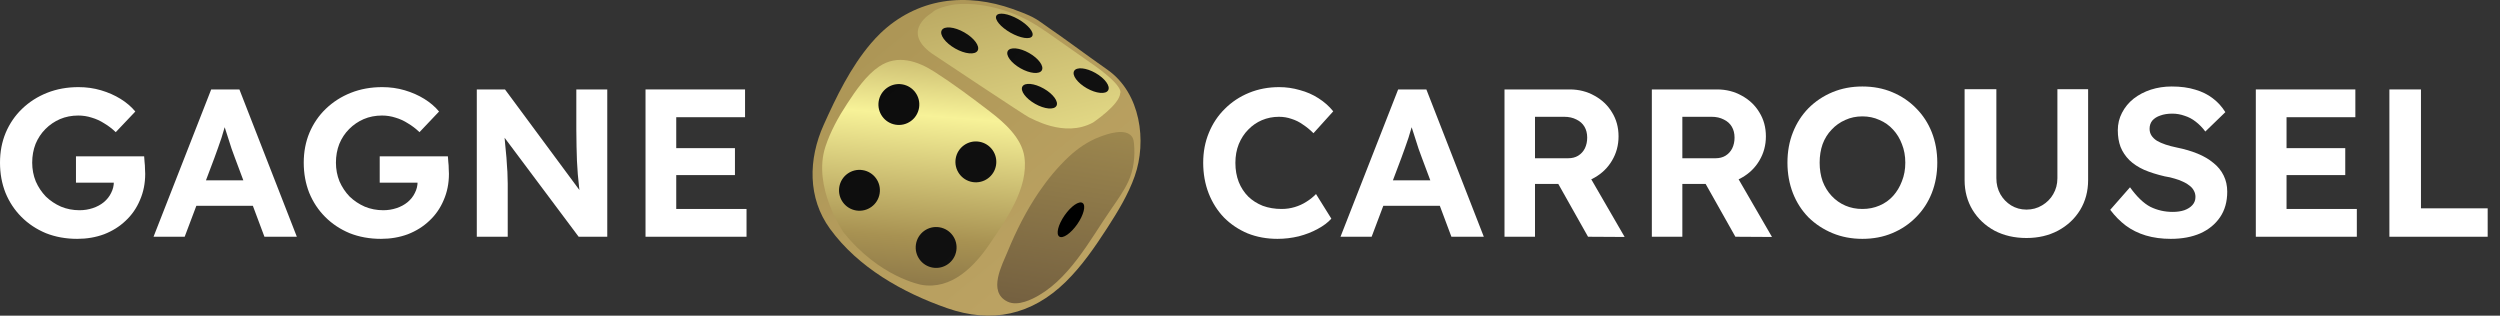
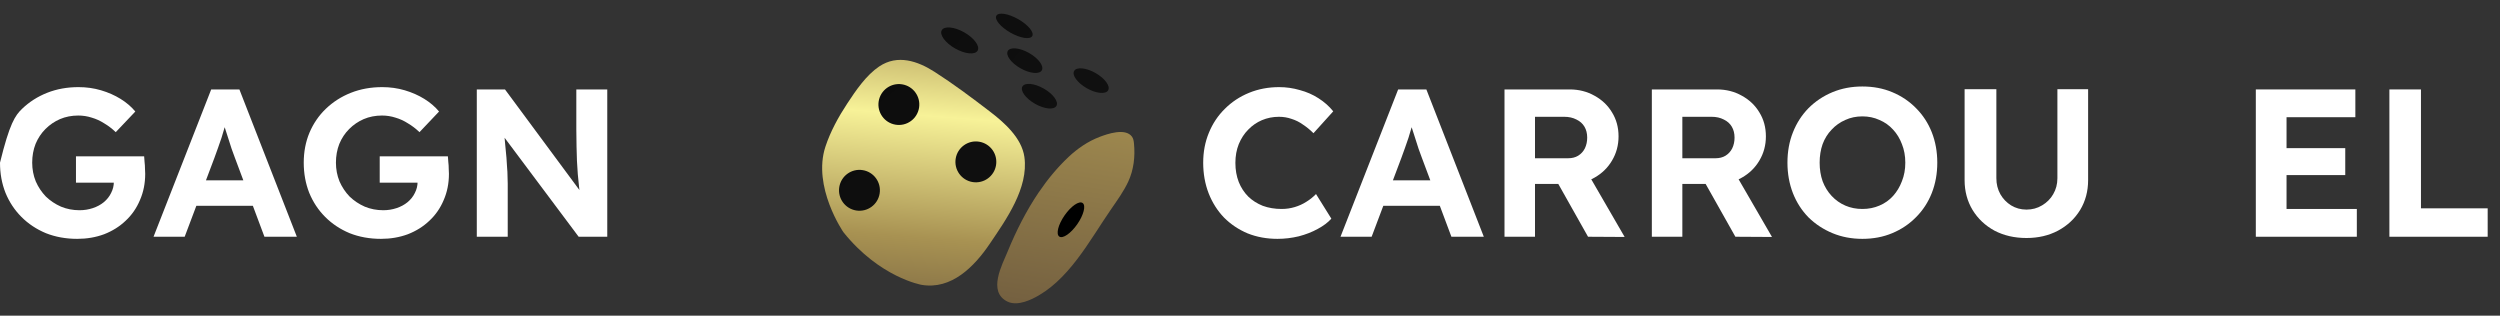
<svg xmlns="http://www.w3.org/2000/svg" width="198" height="25" viewBox="0 0 198 25" fill="none">
  <rect x="0" y="0" width="198" height="25" fill="#333333" stroke="none" />
-   <path d="M6.117 18.917C5.217 18.917 4.389 18.767 3.633 18.467C2.889 18.156 2.244 17.728 1.7 17.183C1.156 16.639 0.733 16 0.433 15.267C0.144 14.533 0 13.739 0 12.883C0 12.028 0.15 11.239 0.45 10.517C0.761 9.783 1.194 9.15 1.75 8.617C2.317 8.072 2.978 7.65 3.733 7.35C4.489 7.05 5.317 6.9 6.217 6.9C6.839 6.9 7.433 6.983 8 7.15C8.567 7.317 9.083 7.544 9.55 7.833C10.017 8.122 10.406 8.456 10.717 8.833L9.167 10.467C8.878 10.189 8.572 9.956 8.25 9.767C7.939 9.567 7.611 9.417 7.267 9.317C6.922 9.206 6.567 9.15 6.2 9.15C5.678 9.15 5.194 9.244 4.75 9.433C4.317 9.622 3.933 9.883 3.6 10.217C3.267 10.55 3.006 10.944 2.817 11.4C2.639 11.856 2.55 12.35 2.55 12.883C2.55 13.406 2.644 13.9 2.833 14.367C3.033 14.822 3.3 15.222 3.633 15.567C3.978 15.9 4.378 16.167 4.833 16.367C5.289 16.556 5.778 16.65 6.3 16.65C6.667 16.65 7.017 16.594 7.35 16.483C7.683 16.372 7.972 16.217 8.217 16.017C8.472 15.806 8.667 15.561 8.8 15.283C8.944 15.006 9.017 14.711 9.017 14.4V14L9.35 14.467H6.017V12.383H11.417C11.428 12.506 11.439 12.656 11.45 12.833C11.472 13.011 11.483 13.189 11.483 13.367C11.494 13.533 11.5 13.667 11.5 13.767C11.5 14.522 11.361 15.217 11.083 15.85C10.817 16.483 10.439 17.028 9.95 17.483C9.472 17.939 8.906 18.294 8.25 18.55C7.594 18.794 6.883 18.917 6.117 18.917Z" fill="white" />
+   <path d="M6.117 18.917C5.217 18.917 4.389 18.767 3.633 18.467C2.889 18.156 2.244 17.728 1.7 17.183C1.156 16.639 0.733 16 0.433 15.267C0.144 14.533 0 13.739 0 12.883C0.761 9.783 1.194 9.15 1.75 8.617C2.317 8.072 2.978 7.65 3.733 7.35C4.489 7.05 5.317 6.9 6.217 6.9C6.839 6.9 7.433 6.983 8 7.15C8.567 7.317 9.083 7.544 9.55 7.833C10.017 8.122 10.406 8.456 10.717 8.833L9.167 10.467C8.878 10.189 8.572 9.956 8.25 9.767C7.939 9.567 7.611 9.417 7.267 9.317C6.922 9.206 6.567 9.15 6.2 9.15C5.678 9.15 5.194 9.244 4.75 9.433C4.317 9.622 3.933 9.883 3.6 10.217C3.267 10.55 3.006 10.944 2.817 11.4C2.639 11.856 2.55 12.35 2.55 12.883C2.55 13.406 2.644 13.9 2.833 14.367C3.033 14.822 3.3 15.222 3.633 15.567C3.978 15.9 4.378 16.167 4.833 16.367C5.289 16.556 5.778 16.65 6.3 16.65C6.667 16.65 7.017 16.594 7.35 16.483C7.683 16.372 7.972 16.217 8.217 16.017C8.472 15.806 8.667 15.561 8.8 15.283C8.944 15.006 9.017 14.711 9.017 14.4V14L9.35 14.467H6.017V12.383H11.417C11.428 12.506 11.439 12.656 11.45 12.833C11.472 13.011 11.483 13.189 11.483 13.367C11.494 13.533 11.5 13.667 11.5 13.767C11.5 14.522 11.361 15.217 11.083 15.85C10.817 16.483 10.439 17.028 9.95 17.483C9.472 17.939 8.906 18.294 8.25 18.55C7.594 18.794 6.883 18.917 6.117 18.917Z" fill="white" />
  <path d="M12.16 18.75L16.727 7.083H18.96L23.51 18.75H20.943L18.593 12.467C18.527 12.289 18.443 12.061 18.343 11.783C18.255 11.506 18.16 11.211 18.06 10.9C17.96 10.589 17.866 10.294 17.777 10.017C17.688 9.728 17.621 9.489 17.577 9.3L18.027 9.283C17.96 9.539 17.882 9.806 17.793 10.083C17.716 10.35 17.632 10.628 17.543 10.917C17.454 11.194 17.36 11.467 17.26 11.733C17.16 12 17.066 12.261 16.977 12.517L14.627 18.75H12.16ZM14.277 16.3L15.093 14.283H20.443L21.277 16.3H14.277Z" fill="white" />
  <path d="M30.173 18.917C29.273 18.917 28.445 18.767 27.689 18.467C26.945 18.156 26.3 17.728 25.756 17.183C25.212 16.639 24.789 16 24.489 15.267C24.2 14.533 24.056 13.739 24.056 12.883C24.056 12.028 24.206 11.239 24.506 10.517C24.817 9.783 25.25 9.15 25.806 8.617C26.373 8.072 27.034 7.65 27.789 7.35C28.545 7.05 29.373 6.9 30.273 6.9C30.895 6.9 31.489 6.983 32.056 7.15C32.623 7.317 33.139 7.544 33.606 7.833C34.073 8.122 34.462 8.456 34.773 8.833L33.223 10.467C32.934 10.189 32.628 9.956 32.306 9.767C31.995 9.567 31.667 9.417 31.323 9.317C30.978 9.206 30.623 9.15 30.256 9.15C29.734 9.15 29.25 9.244 28.806 9.433C28.373 9.622 27.989 9.883 27.656 10.217C27.323 10.55 27.061 10.944 26.873 11.4C26.695 11.856 26.606 12.35 26.606 12.883C26.606 13.406 26.7 13.9 26.889 14.367C27.089 14.822 27.356 15.222 27.689 15.567C28.034 15.9 28.434 16.167 28.889 16.367C29.345 16.556 29.834 16.65 30.356 16.65C30.723 16.65 31.073 16.594 31.406 16.483C31.739 16.372 32.028 16.217 32.273 16.017C32.528 15.806 32.723 15.561 32.856 15.283C33 15.006 33.073 14.711 33.073 14.4V14L33.406 14.467H30.073V12.383H35.473C35.484 12.506 35.495 12.656 35.506 12.833C35.528 13.011 35.539 13.189 35.539 13.367C35.55 13.533 35.556 13.667 35.556 13.767C35.556 14.522 35.417 15.217 35.139 15.85C34.873 16.483 34.495 17.028 34.006 17.483C33.528 17.939 32.962 18.294 32.306 18.55C31.65 18.794 30.939 18.917 30.173 18.917Z" fill="white" />
  <path d="M37.762 18.75V7.083H39.995L46.445 15.8H45.979C45.934 15.456 45.895 15.122 45.862 14.8C45.829 14.467 45.795 14.133 45.762 13.8C45.74 13.456 45.718 13.106 45.695 12.75C45.684 12.383 45.673 12 45.662 11.6C45.651 11.189 45.645 10.744 45.645 10.267V7.083H48.095V18.75H45.829L39.245 9.95L39.879 9.967C39.934 10.544 39.979 11.039 40.012 11.45C40.057 11.85 40.09 12.2 40.112 12.5C40.134 12.8 40.151 13.061 40.162 13.283C40.184 13.506 40.195 13.717 40.195 13.917C40.207 14.117 40.212 14.328 40.212 14.55V18.75H37.762Z" fill="white" />
-   <path d="M51.125 18.75V7.083H59.008V9.283H53.558V16.55H59.125V18.75H51.125ZM52.291 13.867V11.733H58.208V13.867H52.291Z" fill="white" />
-   <path d="M69.741 2.624C71.098 1.322 72.808 0.432 74.671 0.126C76.529 -0.178 78.44 0.088 80.204 0.713C80.712 0.894 81.237 1.093 81.721 1.326C82.227 1.571 82.703 1.964 83.169 2.28C84.261 3.023 85.315 3.822 86.391 4.584C86.846 4.907 87.299 5.232 87.754 5.555C90.334 7.395 90.846 11.181 89.869 13.954C89.351 15.423 88.528 16.763 87.683 18.072C86.707 19.578 85.684 21.068 84.402 22.324C81.711 24.959 78.537 25.643 74.99 24.399C71.476 23.167 67.975 21.191 65.743 18.131C63.953 15.678 64.014 12.607 65.237 9.887C66.255 7.627 67.36 5.343 68.975 3.44C69.223 3.149 69.479 2.876 69.741 2.624Z" fill="url(#paint0_linear_0_218)" />
-   <path d="M75.684 0.342C75.684 0.342 74.255 0.531 73.804 1.017C73.804 1.017 71.291 2.429 73.798 4.233C73.798 4.233 81.373 9.28 81.509 9.301C81.646 9.322 84.272 10.961 86.573 9.7C86.573 9.7 88.673 8.292 88.717 7.39C88.717 7.39 89.101 6.939 86.777 5.259C85.755 4.537 84.729 3.822 83.706 3.101C82.716 2.402 81.759 1.72 80.639 1.238C79.682 0.825 78.671 0.537 77.639 0.394C76.993 0.304 76.334 0.281 75.684 0.344V0.342Z" fill="url(#paint1_linear_0_218)" />
  <path d="M69.642 5.259C71.082 4.292 72.674 4.829 74.012 5.687C75.506 6.641 76.966 7.737 78.375 8.815C79.533 9.7 80.92 10.919 81.132 12.433C81.476 14.888 79.686 17.392 78.384 19.316C77.169 21.112 75.35 22.974 72.976 22.557C72.976 22.557 69.665 21.974 66.798 18.389C66.798 18.389 64.318 14.8 65.378 11.603C65.774 10.405 66.408 9.255 67.098 8.206C67.79 7.153 68.606 5.953 69.638 5.259H69.642Z" fill="url(#paint2_linear_0_218)" />
  <path d="M82.275 15.225C82.967 14.206 83.752 13.254 84.639 12.421C85.348 11.756 86.171 11.194 87.081 10.845C87.716 10.602 89.128 10.113 89.651 10.822C89.762 10.973 89.791 11.166 89.81 11.353C89.913 12.379 89.795 13.451 89.355 14.39C88.996 15.156 88.497 15.848 88.016 16.545C86.294 19.033 84.616 22.307 81.765 23.663C81.566 23.757 81.362 23.839 81.153 23.902C80.706 24.038 80.202 24.09 79.783 23.883C78.199 23.1 79.376 20.969 79.823 19.878C80.479 18.282 81.285 16.683 82.275 15.223V15.225Z" fill="url(#paint3_linear_0_218)" />
  <path d="M77.429 4.009C77.23 4.361 76.431 4.286 75.646 3.839C74.862 3.392 74.388 2.746 74.587 2.394C74.786 2.041 75.585 2.117 76.37 2.564C77.154 3.01 77.629 3.656 77.429 4.009Z" fill="url(#paint4_linear_0_218)" />
  <path d="M82.512 5.57C82.323 5.903 81.566 5.832 80.821 5.408C80.077 4.984 79.628 4.372 79.817 4.038C80.005 3.705 80.763 3.776 81.507 4.2C82.252 4.623 82.701 5.236 82.512 5.57Z" fill="url(#paint5_linear_0_218)" />
  <path d="M83.67 8.385C83.481 8.718 82.724 8.647 81.979 8.223C81.234 7.799 80.786 7.187 80.974 6.853C81.163 6.52 81.921 6.591 82.665 7.015C83.41 7.439 83.859 8.051 83.67 8.385Z" fill="url(#paint6_linear_0_218)" />
  <path d="M87.767 7.151C87.578 7.485 86.821 7.413 86.076 6.99C85.331 6.566 84.882 5.953 85.071 5.62C85.26 5.286 86.017 5.358 86.762 5.781C87.507 6.205 87.956 6.818 87.767 7.151Z" fill="url(#paint7_linear_0_218)" />
  <path d="M81.755 2.857C81.587 3.153 80.815 3.031 80.028 2.587C79.244 2.14 78.745 1.54 78.912 1.244C79.08 0.948 79.852 1.07 80.639 1.515C81.423 1.961 81.923 2.561 81.755 2.857Z" fill="url(#paint8_linear_0_218)" />
  <path d="M72.789 8.536C72.646 9.419 71.816 10.019 70.933 9.876C70.049 9.734 69.45 8.903 69.592 8.02C69.735 7.137 70.566 6.537 71.449 6.679C72.332 6.822 72.932 7.653 72.789 8.536Z" fill="url(#paint9_linear_0_218)" />
  <path d="M78.887 13.079C78.745 13.963 77.914 14.562 77.031 14.42C76.147 14.277 75.548 13.447 75.69 12.563C75.833 11.68 76.664 11.08 77.547 11.223C78.43 11.366 79.03 12.196 78.887 13.079Z" fill="url(#paint10_linear_0_218)" />
  <path d="M69.668 15.33C69.525 16.213 68.694 16.813 67.811 16.671C66.928 16.528 66.328 15.697 66.471 14.814C66.613 13.931 67.444 13.331 68.327 13.474C69.21 13.617 69.81 14.447 69.668 15.33Z" fill="url(#paint11_linear_0_218)" />
-   <path d="M75.74 19.857C75.598 20.74 74.767 21.34 73.884 21.198C73.001 21.055 72.401 20.224 72.544 19.341C72.686 18.458 73.517 17.858 74.4 18.001C75.283 18.143 75.883 18.974 75.74 19.857Z" fill="url(#paint12_linear_0_218)" />
  <path d="M85.321 17.755C84.811 18.489 84.171 18.928 83.894 18.735C83.618 18.542 83.806 17.791 84.316 17.057C84.826 16.323 85.466 15.884 85.743 16.077C86.019 16.27 85.831 17.021 85.321 17.755Z" fill="url(#paint13_linear_0_218)" />
  <path d="M101.177 18.917C100.321 18.917 99.532 18.772 98.81 18.483C98.099 18.183 97.477 17.767 96.944 17.233C96.421 16.689 96.016 16.05 95.727 15.317C95.438 14.572 95.293 13.761 95.293 12.883C95.293 12.028 95.444 11.239 95.743 10.517C96.043 9.783 96.466 9.15 97.01 8.617C97.555 8.072 98.194 7.65 98.927 7.35C99.66 7.05 100.455 6.9 101.31 6.9C101.866 6.9 102.41 6.978 102.943 7.133C103.488 7.278 103.982 7.494 104.427 7.783C104.882 8.072 105.271 8.417 105.593 8.817L104.027 10.55C103.76 10.283 103.482 10.056 103.193 9.867C102.916 9.667 102.616 9.517 102.293 9.417C101.982 9.306 101.649 9.25 101.293 9.25C100.816 9.25 100.366 9.339 99.944 9.517C99.532 9.694 99.171 9.944 98.86 10.267C98.549 10.578 98.299 10.961 98.11 11.417C97.932 11.861 97.843 12.356 97.843 12.9C97.843 13.456 97.932 13.961 98.11 14.417C98.288 14.861 98.538 15.244 98.86 15.567C99.182 15.878 99.566 16.122 100.01 16.3C100.466 16.467 100.966 16.55 101.51 16.55C101.866 16.55 102.21 16.5 102.543 16.4C102.877 16.3 103.182 16.161 103.46 15.983C103.749 15.806 104.005 15.6 104.227 15.367L105.443 17.317C105.177 17.617 104.816 17.889 104.36 18.133C103.916 18.378 103.416 18.572 102.86 18.717C102.305 18.85 101.743 18.917 101.177 18.917Z" fill="white" />
  <path d="M106.168 18.75L110.734 7.083H112.968L117.518 18.75H114.951L112.601 12.467C112.534 12.289 112.451 12.061 112.351 11.783C112.262 11.506 112.168 11.211 112.068 10.9C111.968 10.589 111.873 10.294 111.784 10.017C111.695 9.728 111.629 9.489 111.584 9.3L112.034 9.283C111.968 9.539 111.89 9.806 111.801 10.083C111.723 10.35 111.64 10.628 111.551 10.917C111.462 11.194 111.368 11.467 111.268 11.733C111.168 12 111.073 12.261 110.984 12.517L108.634 18.75H106.168ZM108.284 16.3L109.101 14.283H114.451L115.284 16.3H108.284Z" fill="white" />
  <path d="M119.156 18.75V7.083H124.322C125.045 7.083 125.7 7.25 126.289 7.583C126.878 7.906 127.339 8.344 127.672 8.9C128.017 9.456 128.189 10.089 128.189 10.8C128.189 11.5 128.017 12.139 127.672 12.717C127.339 13.283 126.878 13.733 126.289 14.067C125.7 14.4 125.045 14.567 124.322 14.567H121.572V18.75H119.156ZM125.772 18.75L122.806 13.483L125.372 13.067L128.672 18.767L125.772 18.75ZM121.572 12.533H124.206C124.506 12.533 124.767 12.467 124.989 12.333C125.222 12.189 125.4 11.994 125.522 11.75C125.645 11.494 125.706 11.211 125.706 10.9C125.706 10.567 125.634 10.278 125.489 10.033C125.345 9.789 125.134 9.6 124.856 9.467C124.578 9.322 124.256 9.25 123.889 9.25H121.572V12.533Z" fill="white" />
  <path d="M130.826 18.75V7.083H135.992C136.715 7.083 137.37 7.25 137.959 7.583C138.548 7.906 139.009 8.344 139.342 8.9C139.687 9.456 139.859 10.089 139.859 10.8C139.859 11.5 139.687 12.139 139.342 12.717C139.009 13.283 138.548 13.733 137.959 14.067C137.37 14.4 136.715 14.567 135.992 14.567H133.242V18.75H130.826ZM137.442 18.75L134.476 13.483L137.042 13.067L140.342 18.767L137.442 18.75ZM133.242 12.533H135.876C136.176 12.533 136.437 12.467 136.659 12.333C136.892 12.189 137.07 11.994 137.192 11.75C137.315 11.494 137.376 11.211 137.376 10.9C137.376 10.567 137.304 10.278 137.159 10.033C137.015 9.789 136.804 9.6 136.526 9.467C136.248 9.322 135.926 9.25 135.559 9.25H133.242V12.533Z" fill="white" />
  <path d="M147.5 18.917C146.644 18.917 145.855 18.767 145.133 18.467C144.411 18.167 143.777 17.75 143.233 17.217C142.7 16.672 142.288 16.033 142 15.3C141.711 14.556 141.566 13.75 141.566 12.883C141.566 12.006 141.711 11.206 142 10.483C142.288 9.75 142.7 9.111 143.233 8.567C143.777 8.022 144.411 7.6 145.133 7.3C145.855 7 146.644 6.85 147.5 6.85C148.366 6.85 149.155 7 149.866 7.3C150.588 7.6 151.216 8.022 151.75 8.567C152.294 9.111 152.711 9.75 153 10.483C153.288 11.217 153.433 12.017 153.433 12.883C153.433 13.75 153.288 14.55 153 15.283C152.711 16.017 152.294 16.656 151.75 17.2C151.216 17.744 150.588 18.167 149.866 18.467C149.155 18.767 148.366 18.917 147.5 18.917ZM147.5 16.55C147.988 16.55 148.438 16.461 148.85 16.283C149.272 16.106 149.633 15.85 149.933 15.517C150.233 15.183 150.466 14.794 150.633 14.35C150.811 13.906 150.9 13.417 150.9 12.883C150.9 12.35 150.811 11.861 150.633 11.417C150.466 10.972 150.233 10.589 149.933 10.267C149.633 9.933 149.272 9.678 148.85 9.5C148.438 9.311 147.988 9.217 147.5 9.217C147.011 9.217 146.561 9.311 146.15 9.5C145.738 9.678 145.377 9.933 145.066 10.267C144.755 10.589 144.516 10.972 144.35 11.417C144.194 11.861 144.116 12.35 144.116 12.883C144.116 13.417 144.194 13.906 144.35 14.35C144.516 14.794 144.755 15.183 145.066 15.517C145.377 15.85 145.738 16.106 146.15 16.283C146.561 16.461 147.011 16.55 147.5 16.55Z" fill="white" />
  <path d="M160.496 18.85C159.551 18.85 158.707 18.656 157.962 18.267C157.229 17.867 156.651 17.322 156.229 16.633C155.807 15.933 155.596 15.144 155.596 14.267V7.067H158.112V14.117C158.112 14.583 158.218 15.006 158.429 15.383C158.64 15.75 158.923 16.044 159.279 16.267C159.646 16.489 160.051 16.6 160.496 16.6C160.951 16.6 161.362 16.489 161.729 16.267C162.107 16.044 162.401 15.75 162.612 15.383C162.834 15.006 162.946 14.583 162.946 14.117V7.067H165.379V14.267C165.379 15.144 165.168 15.933 164.746 16.633C164.323 17.322 163.74 17.867 162.996 18.267C162.262 18.656 161.429 18.85 160.496 18.85Z" fill="white" />
-   <path d="M171.93 18.917C171.208 18.917 170.547 18.828 169.947 18.65C169.358 18.472 168.83 18.211 168.363 17.867C167.908 17.522 167.497 17.106 167.13 16.617L168.697 14.833C169.241 15.589 169.78 16.106 170.313 16.383C170.858 16.65 171.447 16.783 172.08 16.783C172.424 16.783 172.73 16.739 172.997 16.65C173.274 16.55 173.491 16.411 173.647 16.233C173.802 16.056 173.88 15.844 173.88 15.6C173.88 15.422 173.841 15.261 173.763 15.117C173.686 14.961 173.574 14.828 173.43 14.717C173.286 14.594 173.113 14.489 172.913 14.4C172.713 14.3 172.491 14.217 172.247 14.15C172.002 14.072 171.736 14.011 171.447 13.967C170.824 13.822 170.28 13.65 169.813 13.45C169.347 13.239 168.958 12.983 168.647 12.683C168.336 12.372 168.102 12.022 167.947 11.633C167.802 11.244 167.73 10.806 167.73 10.317C167.73 9.817 167.841 9.356 168.063 8.933C168.286 8.5 168.591 8.128 168.98 7.817C169.38 7.506 169.836 7.267 170.347 7.1C170.869 6.933 171.419 6.85 171.997 6.85C172.708 6.85 173.33 6.933 173.863 7.1C174.397 7.256 174.858 7.483 175.247 7.783C175.647 8.083 175.98 8.45 176.247 8.883L174.663 10.417C174.43 10.106 174.174 9.844 173.897 9.633C173.63 9.422 173.336 9.267 173.013 9.167C172.702 9.056 172.38 9 172.047 9C171.68 9 171.363 9.05 171.097 9.15C170.83 9.239 170.619 9.372 170.463 9.55C170.319 9.728 170.247 9.944 170.247 10.2C170.247 10.4 170.297 10.578 170.397 10.733C170.497 10.889 170.641 11.028 170.83 11.15C171.019 11.261 171.247 11.361 171.513 11.45C171.78 11.539 172.074 11.617 172.397 11.683C173.008 11.806 173.558 11.967 174.047 12.167C174.536 12.367 174.952 12.611 175.297 12.9C175.652 13.178 175.924 13.511 176.113 13.9C176.302 14.278 176.397 14.706 176.397 15.183C176.397 15.972 176.208 16.644 175.83 17.2C175.452 17.756 174.93 18.183 174.263 18.483C173.597 18.772 172.819 18.917 171.93 18.917Z" fill="white" />
  <path d="M178.661 18.75V7.083H186.544V9.283H181.094V16.55H186.661V18.75H178.661ZM179.828 13.867V11.733H185.744V13.867H179.828Z" fill="white" />
  <path d="M189.24 18.75V7.083H191.74V16.5H197.024V18.75H189.24Z" fill="white" />
  <defs>
    <linearGradient id="paint0_linear_0_218" x1="-38.925" y1="9.57" x2="83.761" y2="159.948" gradientUnits="userSpaceOnUse">
      <stop offset="0.08" stop-color="#5A4737" />
      <stop offset="0.29" stop-color="#A89252" />
      <stop offset="0.48" stop-color="#C0A666" />
      <stop offset="0.77" stop-color="#614E3A" />
      <stop offset="0.8" stop-color="#6A573D" />
      <stop offset="0.84" stop-color="#846F45" />
      <stop offset="0.9" stop-color="#A89252" />
      <stop offset="1" stop-color="#CCB06F" />
    </linearGradient>
    <linearGradient id="paint1_linear_0_218" x1="-31.859" y1="-10.424" x2="-3.246" y2="105.567" gradientUnits="userSpaceOnUse">
      <stop stop-color="#5A4737" />
      <stop offset="0.25" stop-color="#A89252" />
      <stop offset="0.46" stop-color="#F7F298" />
      <stop offset="0.64" stop-color="#A89252" />
      <stop offset="0.65" stop-color="#9D874E" />
      <stop offset="0.7" stop-color="#7C6843" />
      <stop offset="0.74" stop-color="#68543C" />
      <stop offset="0.77" stop-color="#614E3A" />
      <stop offset="0.8" stop-color="#6A573D" />
      <stop offset="0.84" stop-color="#846F45" />
      <stop offset="0.9" stop-color="#A89252" />
      <stop offset="1" stop-color="#CCB06F" />
    </linearGradient>
    <linearGradient id="paint2_linear_0_218" x1="14.037" y1="25.759" x2="17.645" y2="-20.163" gradientUnits="userSpaceOnUse">
      <stop stop-color="#5A4737" />
      <stop offset="0.25" stop-color="#A89252" />
      <stop offset="0.46" stop-color="#F7F298" />
      <stop offset="0.64" stop-color="#A89252" />
      <stop offset="0.65" stop-color="#9D874E" />
      <stop offset="0.7" stop-color="#7C6843" />
      <stop offset="0.74" stop-color="#68543C" />
      <stop offset="0.77" stop-color="#614E3A" />
      <stop offset="0.8" stop-color="#6A573D" />
      <stop offset="0.84" stop-color="#846F45" />
      <stop offset="0.9" stop-color="#A89252" />
      <stop offset="1" stop-color="#CCB06F" />
    </linearGradient>
    <linearGradient id="paint3_linear_0_218" x1="-10.427" y1="19.683" x2="7.101" y2="-93.291" gradientUnits="userSpaceOnUse">
      <stop stop-color="#5A4737" />
      <stop offset="0.25" stop-color="#A89252" />
      <stop offset="0.46" stop-color="#F7F298" />
      <stop offset="0.64" stop-color="#A89252" />
      <stop offset="0.65" stop-color="#9D874E" />
      <stop offset="0.7" stop-color="#7C6843" />
      <stop offset="0.74" stop-color="#68543C" />
      <stop offset="0.77" stop-color="#614E3A" />
      <stop offset="0.8" stop-color="#6A573D" />
      <stop offset="0.84" stop-color="#846F45" />
      <stop offset="0.9" stop-color="#A89252" />
      <stop offset="1" stop-color="#CCB06F" />
    </linearGradient>
    <linearGradient id="paint4_linear_0_218" x1="-4.733" y1="9.499" x2="112.758" y2="114.524" gradientUnits="userSpaceOnUse">
      <stop />
      <stop offset="1" stop-color="#262626" />
    </linearGradient>
    <linearGradient id="paint5_linear_0_218" x1="-4.674" y1="9.47" x2="112.848" y2="114.454" gradientUnits="userSpaceOnUse">
      <stop />
      <stop offset="1" stop-color="#262626" />
    </linearGradient>
    <linearGradient id="paint6_linear_0_218" x1="-4.684" y1="9.476" x2="112.837" y2="114.46" gradientUnits="userSpaceOnUse">
      <stop />
      <stop offset="1" stop-color="#262626" />
    </linearGradient>
    <linearGradient id="paint7_linear_0_218" x1="-4.711" y1="9.477" x2="112.81" y2="114.461" gradientUnits="userSpaceOnUse">
      <stop />
      <stop offset="1" stop-color="#262626" />
    </linearGradient>
    <linearGradient id="paint8_linear_0_218" x1="-5.236" y1="9.306" x2="118.283" y2="114.086" gradientUnits="userSpaceOnUse">
      <stop />
      <stop offset="1" stop-color="#262626" />
    </linearGradient>
    <linearGradient id="paint9_linear_0_218" x1="0.983" y1="10.503" x2="77.098" y2="107.444" gradientUnits="userSpaceOnUse">
      <stop />
      <stop offset="1" stop-color="#262626" />
    </linearGradient>
    <linearGradient id="paint10_linear_0_218" x1="1.078" y1="10.497" x2="77.193" y2="107.438" gradientUnits="userSpaceOnUse">
      <stop />
      <stop offset="1" stop-color="#262626" />
    </linearGradient>
    <linearGradient id="paint11_linear_0_218" x1="1.132" y1="10.508" x2="77.247" y2="107.449" gradientUnits="userSpaceOnUse">
      <stop />
      <stop offset="1" stop-color="#262626" />
    </linearGradient>
    <linearGradient id="paint12_linear_0_218" x1="1.117" y1="10.499" x2="77.232" y2="107.44" gradientUnits="userSpaceOnUse">
      <stop />
      <stop offset="1" stop-color="#262626" />
    </linearGradient>
    <linearGradient id="paint13_linear_0_218" x1="148.511" y1="17.263" x2="153.985" y2="23.973" gradientUnits="userSpaceOnUse">
      <stop />
      <stop offset="1" stop-color="#262626" />
    </linearGradient>
  </defs>
</svg>